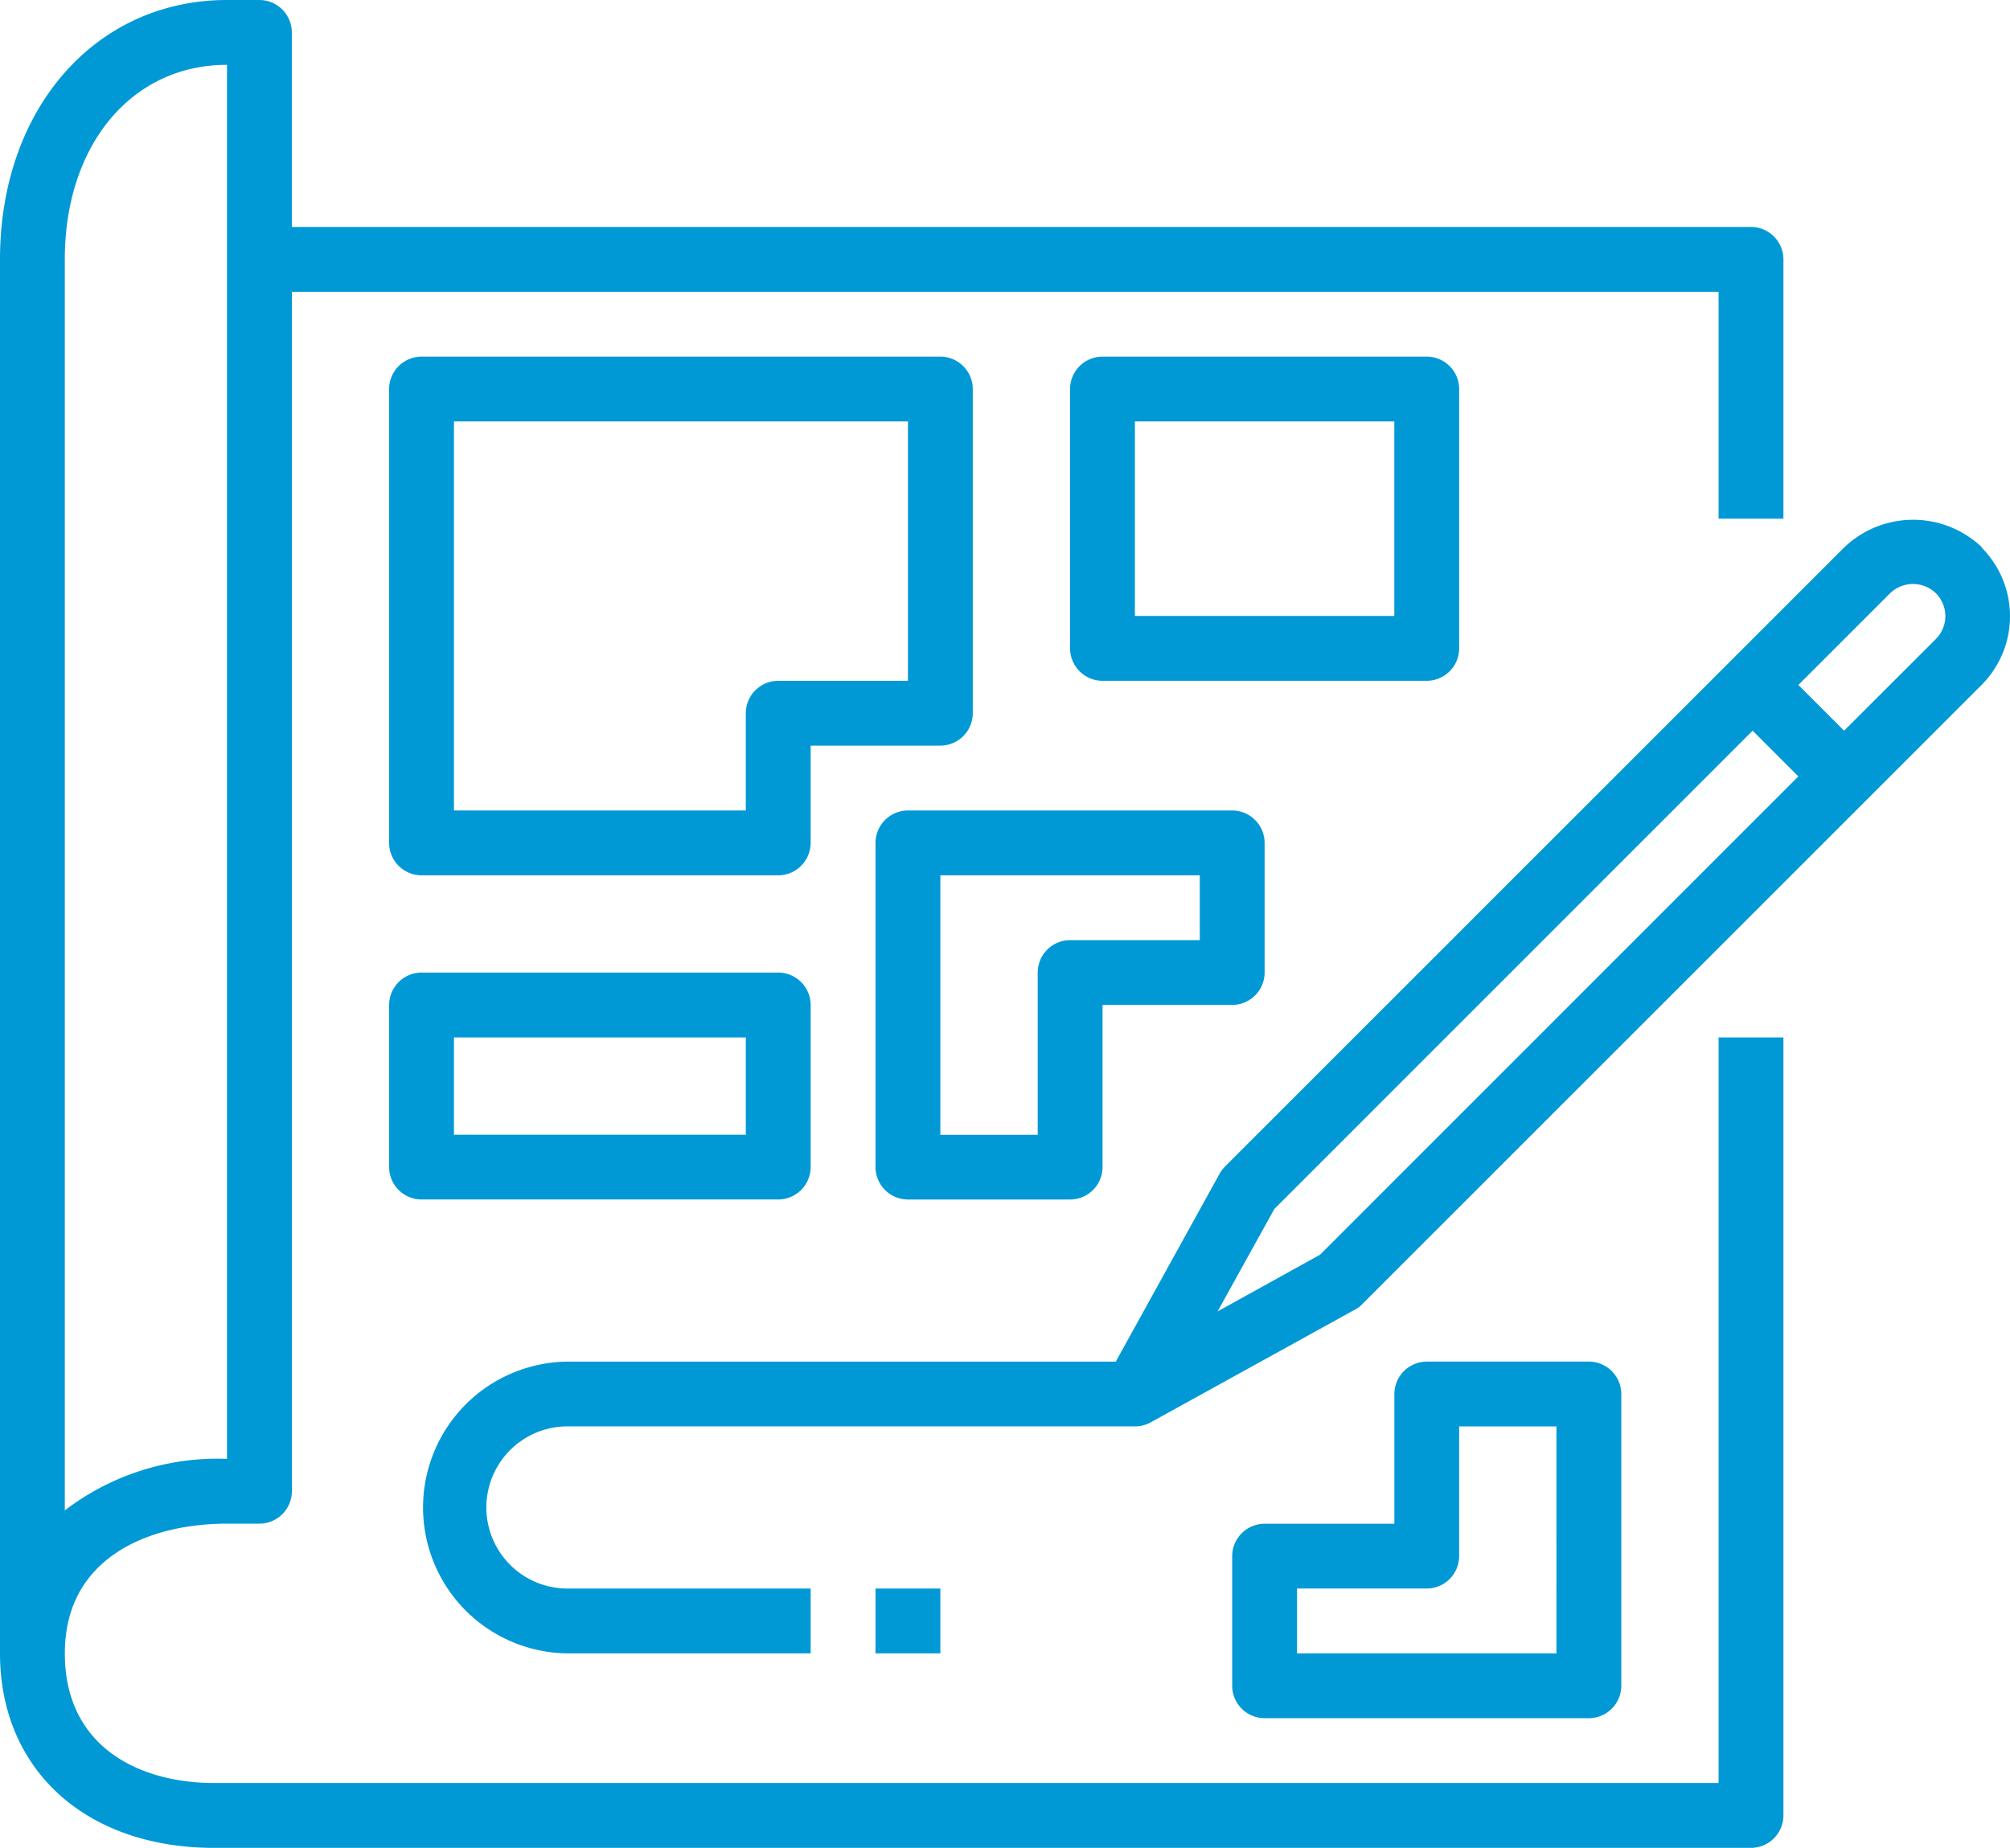
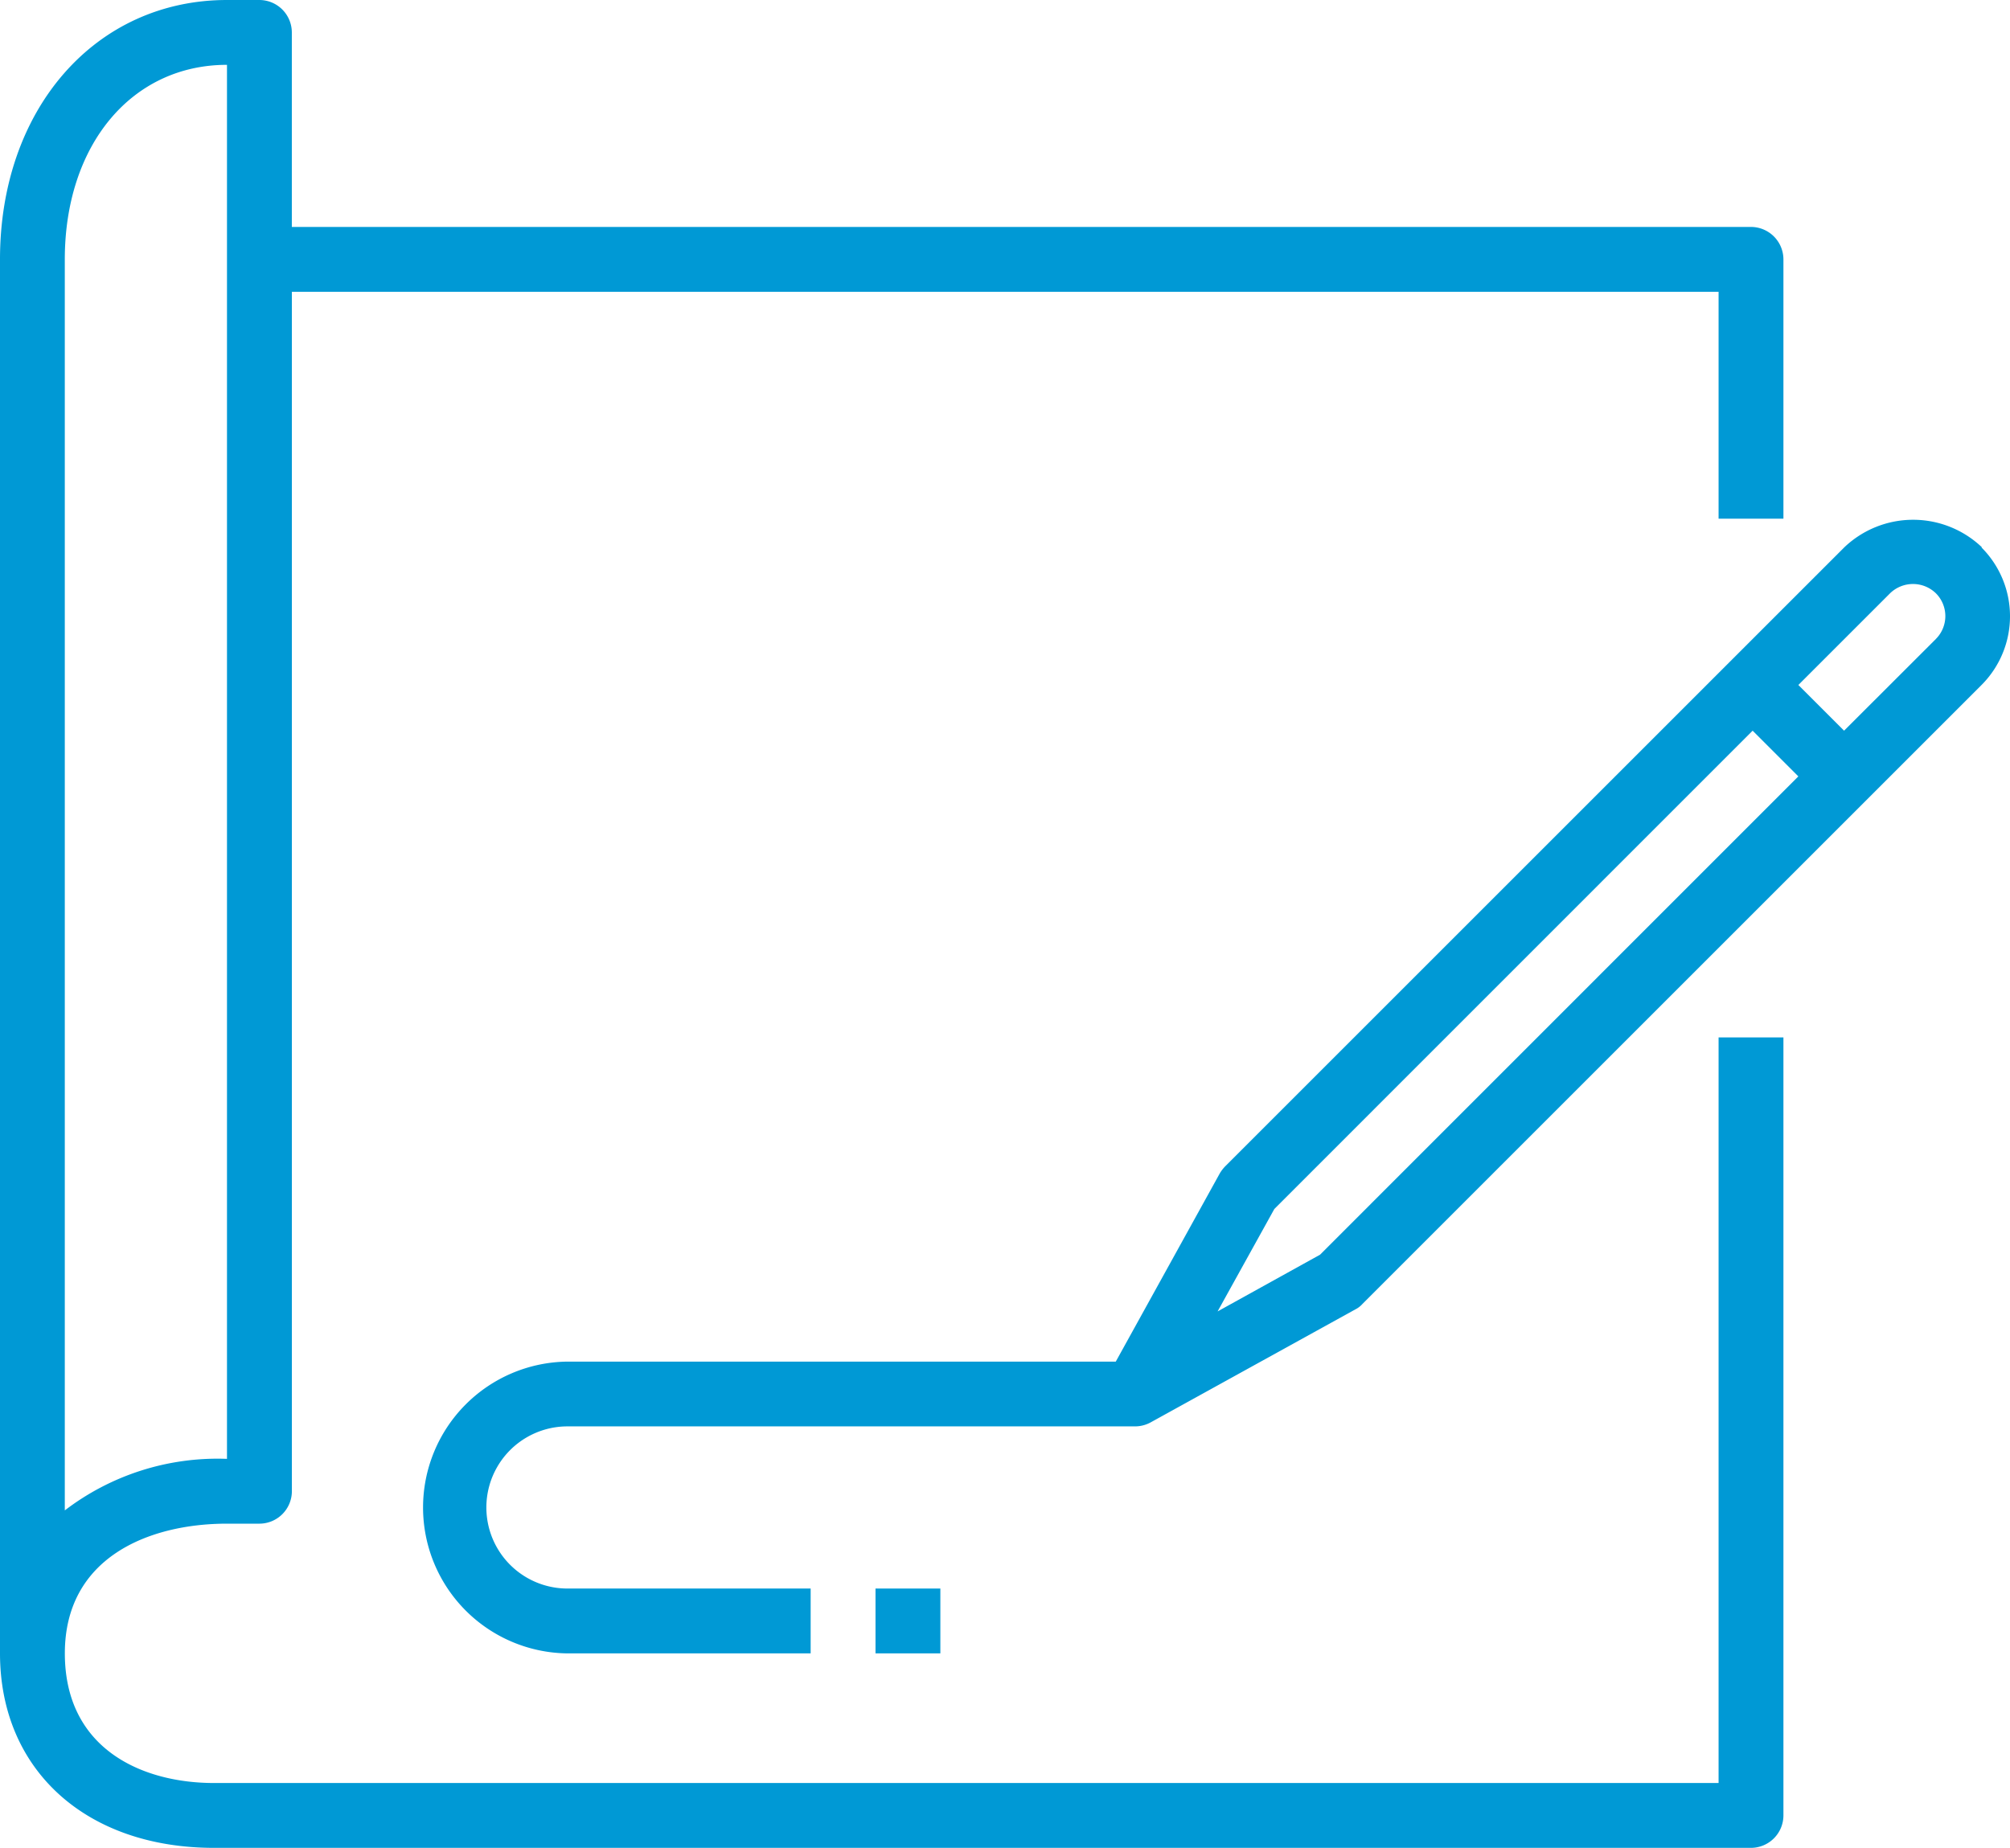
<svg xmlns="http://www.w3.org/2000/svg" width="126.407" height="116.237" viewBox="0 0 126.407 116.237">
  <g transform="translate(-1 -3)">
    <path d="M1,19.314V107c0,7.321,5.4,12.235,13.459,12.235h96.66a2.045,2.045,0,0,0,2.039-2.039V68.256H109.08v46.9H14.459c-4.527,0-9.381-2.141-9.381-8.157s5.261-8.157,10.2-8.157h2.039a2.045,2.045,0,0,0,2.039-2.039V21.353H109.08V35.628h4.078V19.314a2.045,2.045,0,0,0-2.039-2.039H19.353V5.039A2.045,2.045,0,0,0,17.314,3H15.275C7,3,1,9.852,1,19.314ZM15.275,7.078V94.766a15.808,15.808,0,0,0-10.2,3.242V19.314C5.078,12.115,9.279,7.078,15.275,7.078Z" transform="translate(0 0)" fill="#0099d5" />
    <path d="M112.128,20.761a6.271,6.271,0,0,0-8.646,0L64.553,59.69a2.4,2.4,0,0,0-.347.449L57.66,71.987H23.177a9.177,9.177,0,0,0,0,18.353H38.471V86.261H23.177a5.1,5.1,0,1,1,0-10.2H58.863a2.049,2.049,0,0,0,.979-.245L72.73,68.7a1.475,1.475,0,0,0,.449-.347l38.929-38.929a6.117,6.117,0,0,0,0-8.646Zm-41.621,44.5-6.444,3.569,3.569-6.444L97.711,32.3l2.875,2.875Zm38.725-38.725L103.462,32.3l-2.875-2.875,5.771-5.771a2.069,2.069,0,0,1,2.875,0A2.031,2.031,0,0,1,109.233,26.532Z" transform="translate(13.51 16.662)" fill="#0099d5" />
-     <path d="M28,30.039V50.432a2.045,2.045,0,0,0,2.039,2.039h10.2a2.045,2.045,0,0,0,2.039-2.039v-10.2h8.157A2.045,2.045,0,0,0,52.471,38.2V30.039A2.045,2.045,0,0,0,50.432,28H30.039A2.045,2.045,0,0,0,28,30.039Zm4.078,2.039H48.392v4.078H40.235A2.045,2.045,0,0,0,38.2,38.2v10.2H32.078Z" transform="translate(28.06 25.981)" fill="#0099d5" />
-     <path d="M56.432,34.392a2.045,2.045,0,0,0,2.039-2.039V16.039A2.045,2.045,0,0,0,56.432,14H36.039A2.045,2.045,0,0,0,34,16.039V32.353a2.045,2.045,0,0,0,2.039,2.039ZM38.078,18.078H54.392V30.314H38.078Z" transform="translate(34.295 11.432)" fill="#0099d5" />
-     <path d="M47.667,14H15.039A2.045,2.045,0,0,0,13,16.039V44.589a2.045,2.045,0,0,0,2.039,2.039H37.471a2.045,2.045,0,0,0,2.039-2.039V38.471h8.157a2.045,2.045,0,0,0,2.039-2.039V16.039A2.045,2.045,0,0,0,47.667,14ZM45.628,34.392H37.471a2.045,2.045,0,0,0-2.039,2.039v6.118H17.078V18.078H45.628Z" transform="translate(12.471 11.432)" fill="#0099d5" />
    <path d="M28,52h4.078v4.078H28Z" transform="translate(28.06 50.923)" fill="#0099d5" />
-     <path d="M13,45.235a2.045,2.045,0,0,0,2.039,2.039H37.471a2.045,2.045,0,0,0,2.039-2.039v-10.2A2.045,2.045,0,0,0,37.471,33H15.039A2.045,2.045,0,0,0,13,35.039Zm4.078-8.157H35.432V43.2H17.078Z" transform="translate(12.471 31.177)" fill="#0099d5" />
-     <path d="M51.235,45A2.045,2.045,0,0,0,49.2,47.039V55.2H41.039A2.045,2.045,0,0,0,39,57.235v8.157a2.045,2.045,0,0,0,2.039,2.039H61.432a2.045,2.045,0,0,0,2.039-2.039V47.039A2.045,2.045,0,0,0,61.432,45Zm8.157,18.353H43.078V59.275h8.157a2.045,2.045,0,0,0,2.039-2.039V49.078h6.118Z" transform="translate(39.491 43.648)" fill="#0099d5" />
  </g>
</svg>